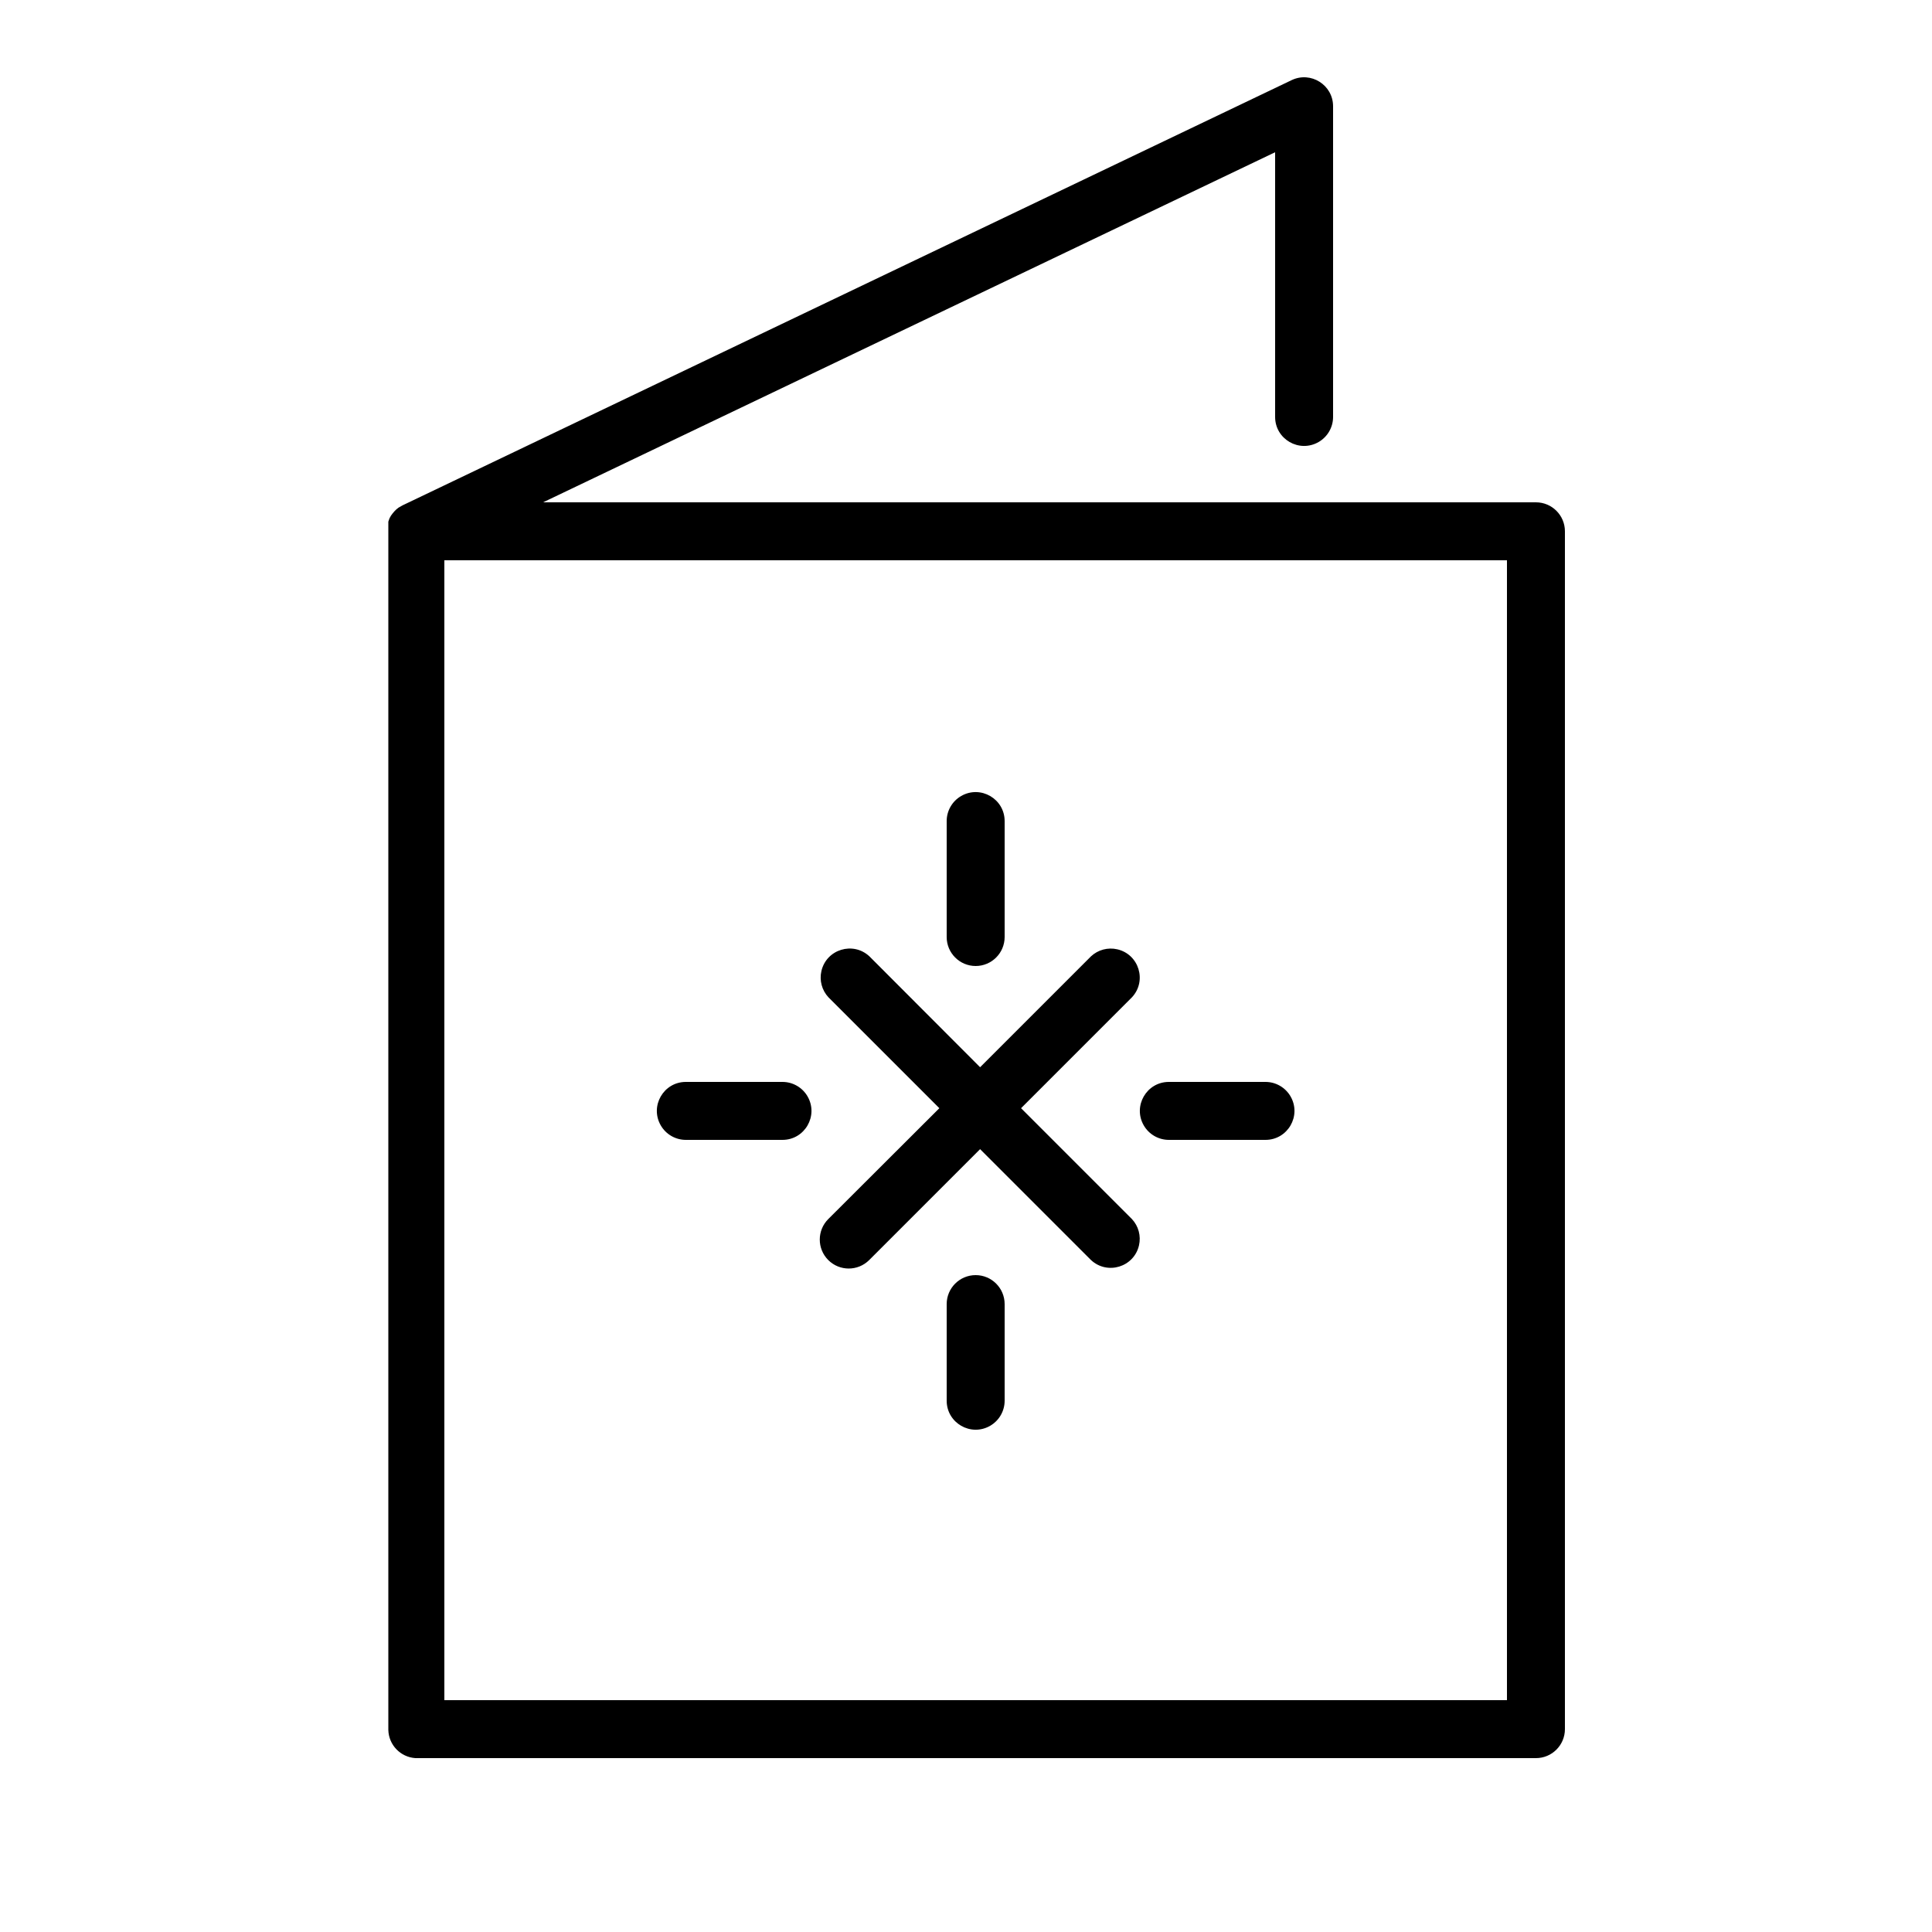
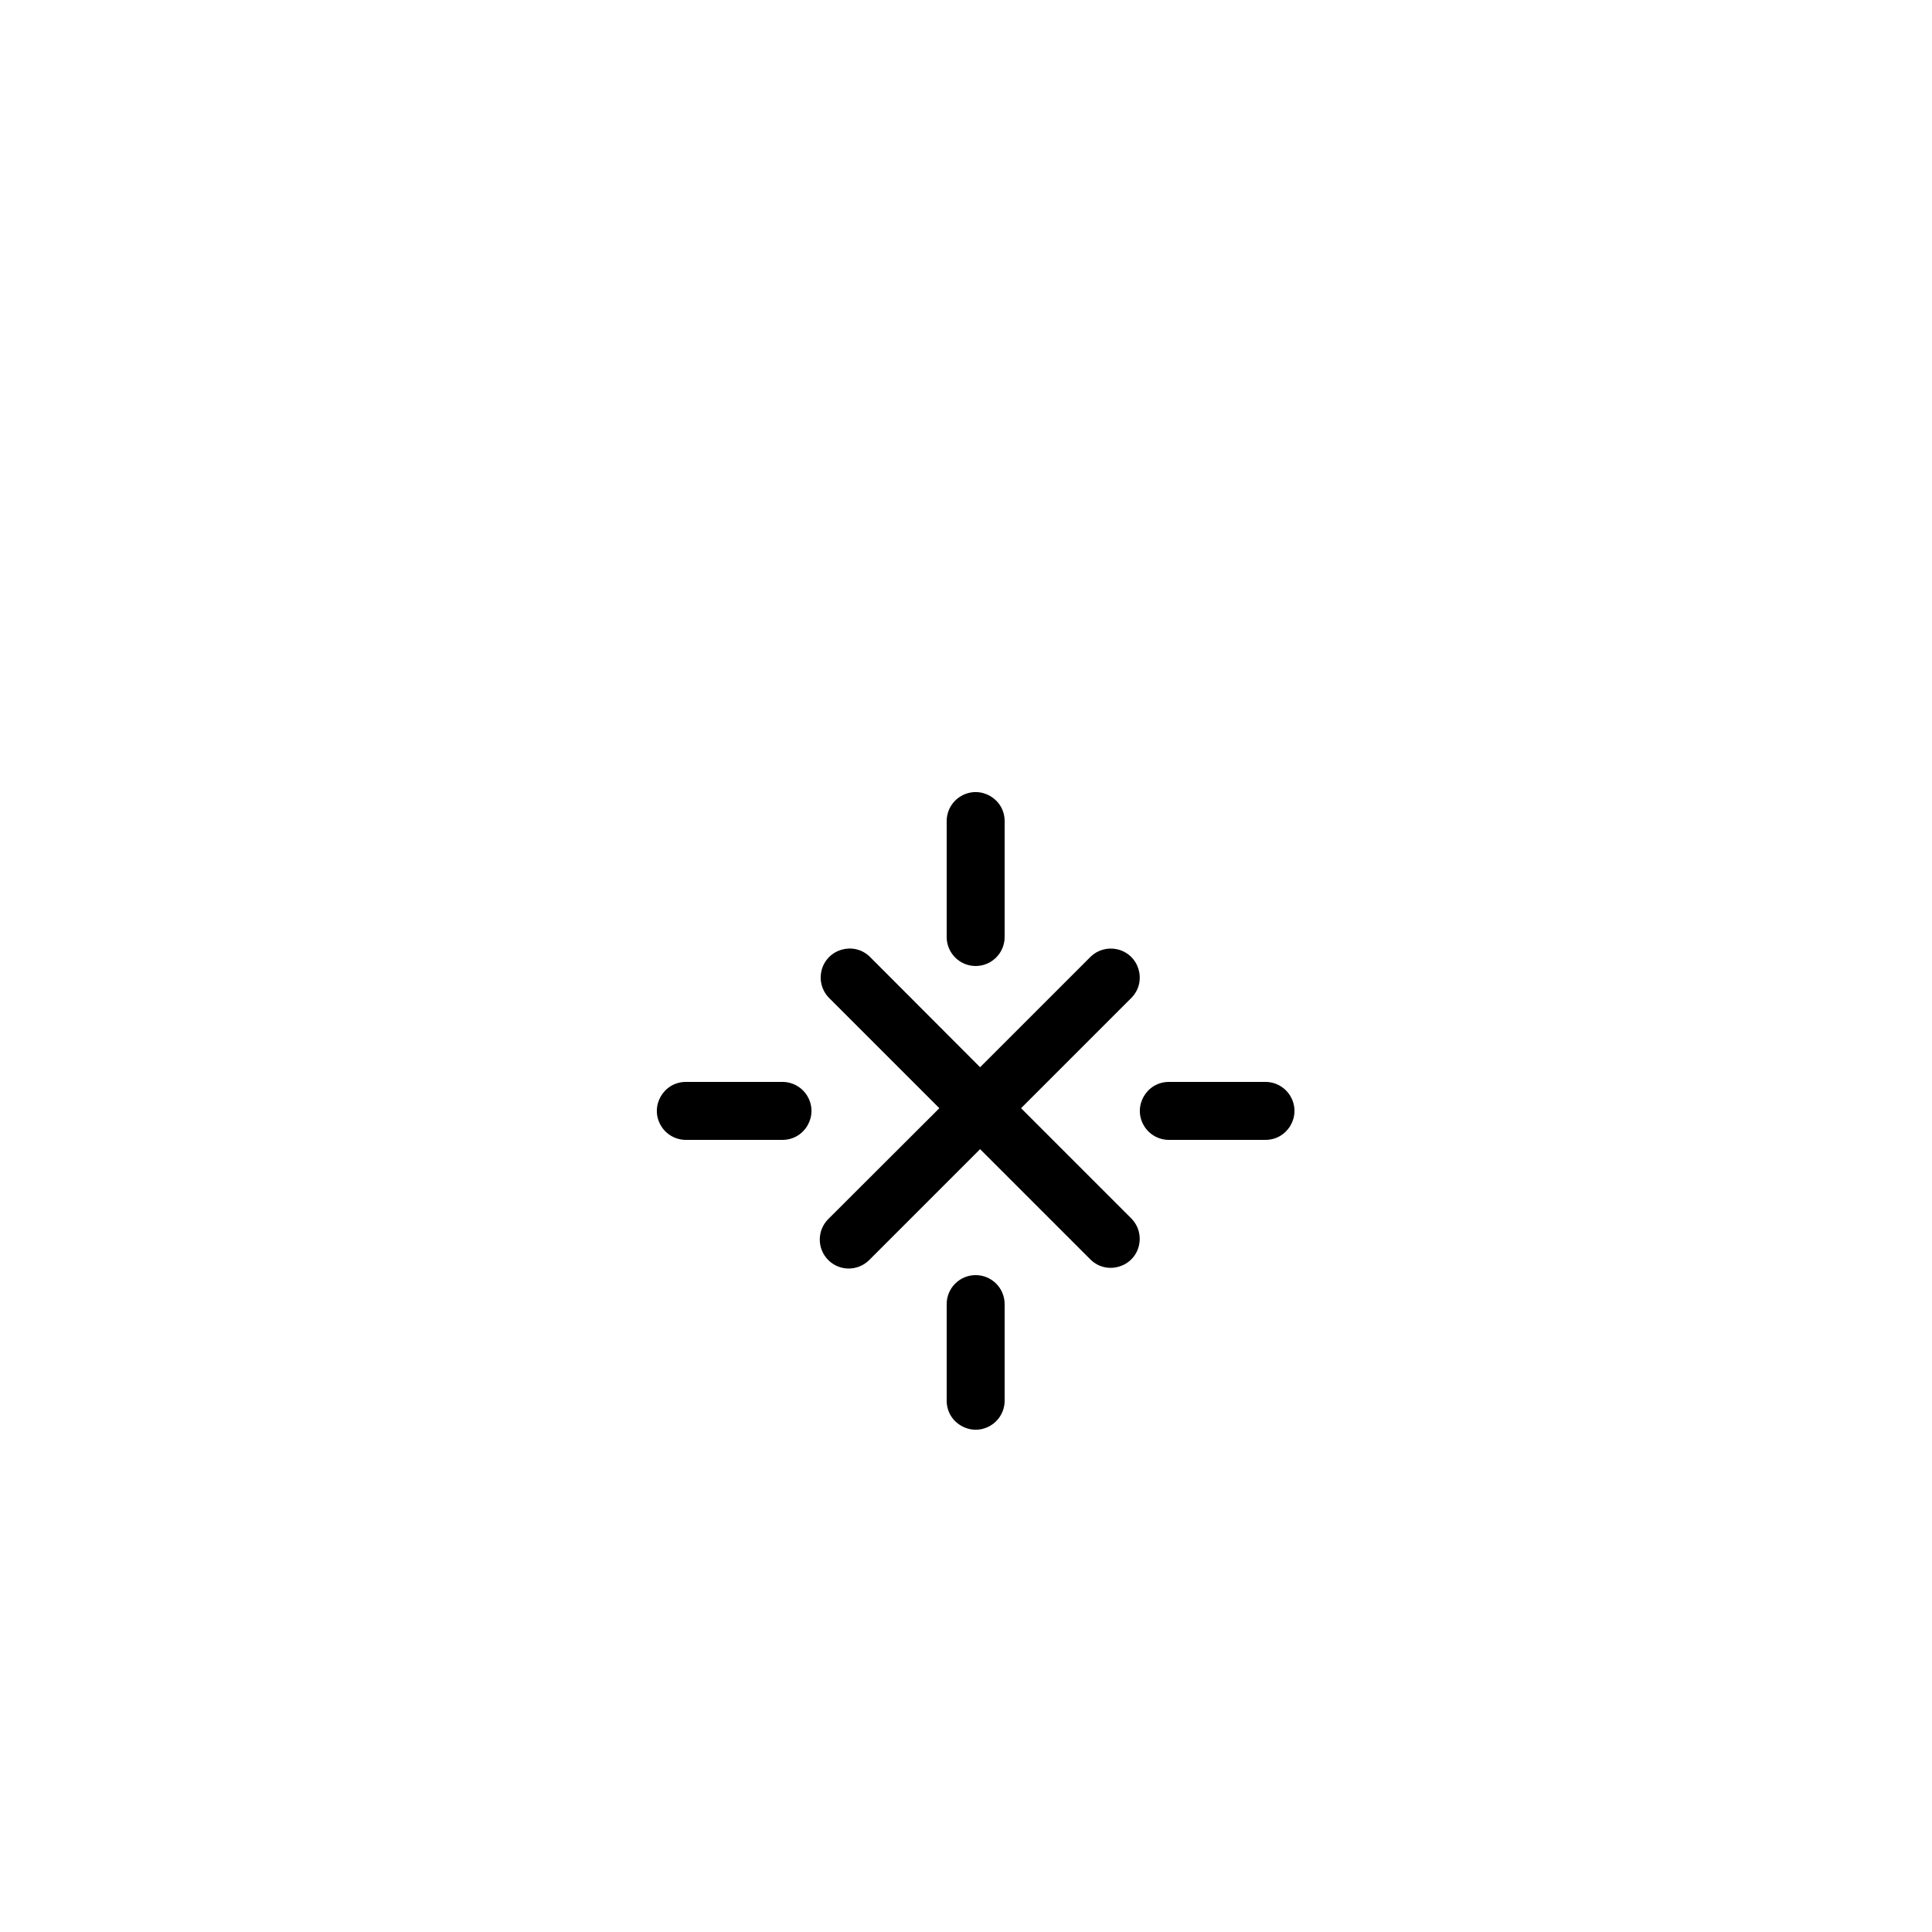
<svg xmlns="http://www.w3.org/2000/svg" viewBox="0 0 100.00 100.00" data-guides="{&quot;vertical&quot;:[],&quot;horizontal&quot;:[]}">
  <defs>
    <linearGradient id="tSvgGradient167b51b2fc9" x1="80.805" x2="20.292" y1="42.591" y2="52.409" gradientUnits="userSpaceOnUse">
      <stop offset="0" stop-color="hsl(107.316,100%,55.49%)" stop-opacity="1" transform="translate(-5950, -4950)" />
      <stop offset="1" stop-color="hsl(162,88.5%,55.69%)" stop-opacity="1" transform="translate(-5950, -4950)" />
    </linearGradient>
    <linearGradient id="tSvgGradient13a034f8273" x1="58.941" x2="42.485" y1="56.443" y2="58.312" gradientUnits="userSpaceOnUse">
      <stop offset="0" stop-color="hsl(107.316,100%,55.49%)" stop-opacity="1" transform="translate(-5950, -4950)" />
      <stop offset="1" stop-color="hsl(162,88.5%,55.69%)" stop-opacity="1" transform="translate(-5950, -4950)" />
    </linearGradient>
    <linearGradient id="tSvgGradient120b417850c" x1="66.897" x2="34.103" y1="55.638" y2="59.362" gradientUnits="userSpaceOnUse">
      <stop offset="0" stop-color="hsl(107.316,100%,55.49%)" stop-opacity="1" transform="translate(-5950, -4950)" />
      <stop offset="1" stop-color="hsl(162,88.5%,55.69%)" stop-opacity="1" transform="translate(-5950, -4950)" />
    </linearGradient>
  </defs>
-   <path fill="url(#tSvgGradient167b51b2fc9)" stroke="none" fill-opacity="1" stroke-width="1" stroke-opacity="1" alignment-baseline="" baseline-shift="" color="rgb(51, 51, 51)" fill-rule="evenodd" id="tSvg11f19ad627d" title="Path 1" d="M79.5 26C62.37 26 45.24 26 28.11 26C40.74 19.96 53.37 13.92 66 7.88C66 12.447 66 17.013 66 21.58C66 22.735 67.25 23.456 68.25 22.879C68.714 22.611 69 22.116 69 21.58C69 16.22 69 10.86 69 5.5C68.999 4.396 67.845 3.671 66.85 4.15C51.517 11.483 36.183 18.817 20.85 26.15C20.82 26.167 20.79 26.183 20.76 26.2C20.713 26.227 20.667 26.253 20.62 26.28C20.583 26.31 20.547 26.34 20.51 26.37C20.477 26.403 20.443 26.437 20.41 26.47C20.377 26.51 20.343 26.55 20.31 26.59C20.283 26.627 20.257 26.663 20.23 26.7C20.207 26.743 20.183 26.787 20.16 26.83C20.14 26.887 20.12 26.943 20.1 27C20.1 27.093 20.1 27.187 20.1 27.28C20.097 27.333 20.097 27.387 20.1 27.44C20.1 48.14 20.1 68.84 20.1 89.54C20.119 90.315 20.726 90.948 21.5 91C40.833 91 60.167 91 79.5 91C80.328 91 81 90.328 81 89.5C81 68.833 81 48.167 81 27.5C81 26.672 80.328 26 79.5 26ZM78 88C59.667 88 41.333 88 23 88C23 68.333 23 48.667 23 29C41.333 29 59.667 29 78 29C78 48.667 78 68.333 78 88Z" />
  <path fill="url(#tSvgGradient13a034f8273)" stroke="none" fill-opacity="1" stroke-width="1" stroke-opacity="1" alignment-baseline="" baseline-shift="" color="rgb(51, 51, 51)" fill-rule="evenodd" id="tSvg2838aac511" title="Path 2" d="M42.87 65.22C43.456 65.805 44.404 65.805 44.99 65.22C46.903 63.307 48.817 61.393 50.73 59.48C52.643 61.393 54.557 63.307 56.47 65.22C57.315 66.007 58.695 65.585 58.954 64.46C59.066 63.974 58.93 63.465 58.59 63.1C56.677 61.187 54.763 59.273 52.85 57.36C54.763 55.447 56.677 53.533 58.59 51.62C59.377 50.775 58.955 49.395 57.83 49.136C57.344 49.024 56.834 49.16 56.47 49.5C54.557 51.413 52.643 53.327 50.73 55.24C48.82 53.327 46.91 51.413 45 49.5C44.155 48.713 42.775 49.135 42.516 50.261C42.404 50.746 42.54 51.255 42.88 51.62C44.793 53.533 46.707 55.447 48.62 57.36C46.703 59.273 44.787 61.187 42.87 63.1C42.285 63.686 42.285 64.634 42.87 65.22Z" />
-   <path fill="url(#tSvgGradient120b417850c)" stroke="none" fill-opacity="1" stroke-width="1" stroke-opacity="1" alignment-baseline="" baseline-shift="" color="rgb(51, 51, 51)" fill-rule="evenodd" id="tSvg998233b3ba" title="Path 3" d="M60.5 59C62.167 59 63.833 59 65.5 59C66.655 59 67.376 57.75 66.799 56.75C66.531 56.286 66.036 56 65.5 56C63.833 56 62.167 56 60.5 56C59.345 56 58.624 57.25 59.201 58.25C59.469 58.714 59.964 59 60.5 59ZM35.5 59C37.167 59 38.833 59 40.5 59C41.655 59 42.376 57.75 41.799 56.75C41.531 56.286 41.036 56 40.5 56C38.833 56 37.167 56 35.5 56C34.345 56 33.624 57.25 34.201 58.25C34.469 58.714 34.964 59 35.5 59ZM50.5 66C49.672 66 49 66.672 49 67.5C49 69.167 49 70.833 49 72.5C49 73.655 50.25 74.376 51.25 73.799C51.714 73.531 52 73.036 52 72.5C52 70.833 52 69.167 52 67.5C52 66.672 51.328 66 50.5 66ZM50.5 50C51.328 50 52 49.328 52 48.5C52 46.5 52 44.5 52 42.5C52 41.345 50.75 40.624 49.75 41.201C49.286 41.469 49 41.964 49 42.5C49 44.5 49 46.5 49 48.5C49 49.328 49.672 50 50.5 50Z" />
+   <path fill="url(#tSvgGradient120b417850c)" stroke="none" fill-opacity="1" stroke-width="1" stroke-opacity="1" alignment-baseline="" baseline-shift="" color="rgb(51, 51, 51)" fill-rule="evenodd" id="tSvg998233b3ba" title="Path 3" d="M60.5 59C62.167 59 63.833 59 65.5 59C66.655 59 67.376 57.75 66.799 56.75C66.531 56.286 66.036 56 65.5 56C63.833 56 62.167 56 60.5 56C59.345 56 58.624 57.25 59.201 58.25C59.469 58.714 59.964 59 60.5 59M35.5 59C37.167 59 38.833 59 40.5 59C41.655 59 42.376 57.75 41.799 56.75C41.531 56.286 41.036 56 40.5 56C38.833 56 37.167 56 35.5 56C34.345 56 33.624 57.25 34.201 58.25C34.469 58.714 34.964 59 35.5 59ZM50.5 66C49.672 66 49 66.672 49 67.5C49 69.167 49 70.833 49 72.5C49 73.655 50.25 74.376 51.25 73.799C51.714 73.531 52 73.036 52 72.5C52 70.833 52 69.167 52 67.5C52 66.672 51.328 66 50.5 66ZM50.5 50C51.328 50 52 49.328 52 48.5C52 46.5 52 44.5 52 42.5C52 41.345 50.75 40.624 49.75 41.201C49.286 41.469 49 41.964 49 42.5C49 44.5 49 46.5 49 48.5C49 49.328 49.672 50 50.5 50Z" />
</svg>